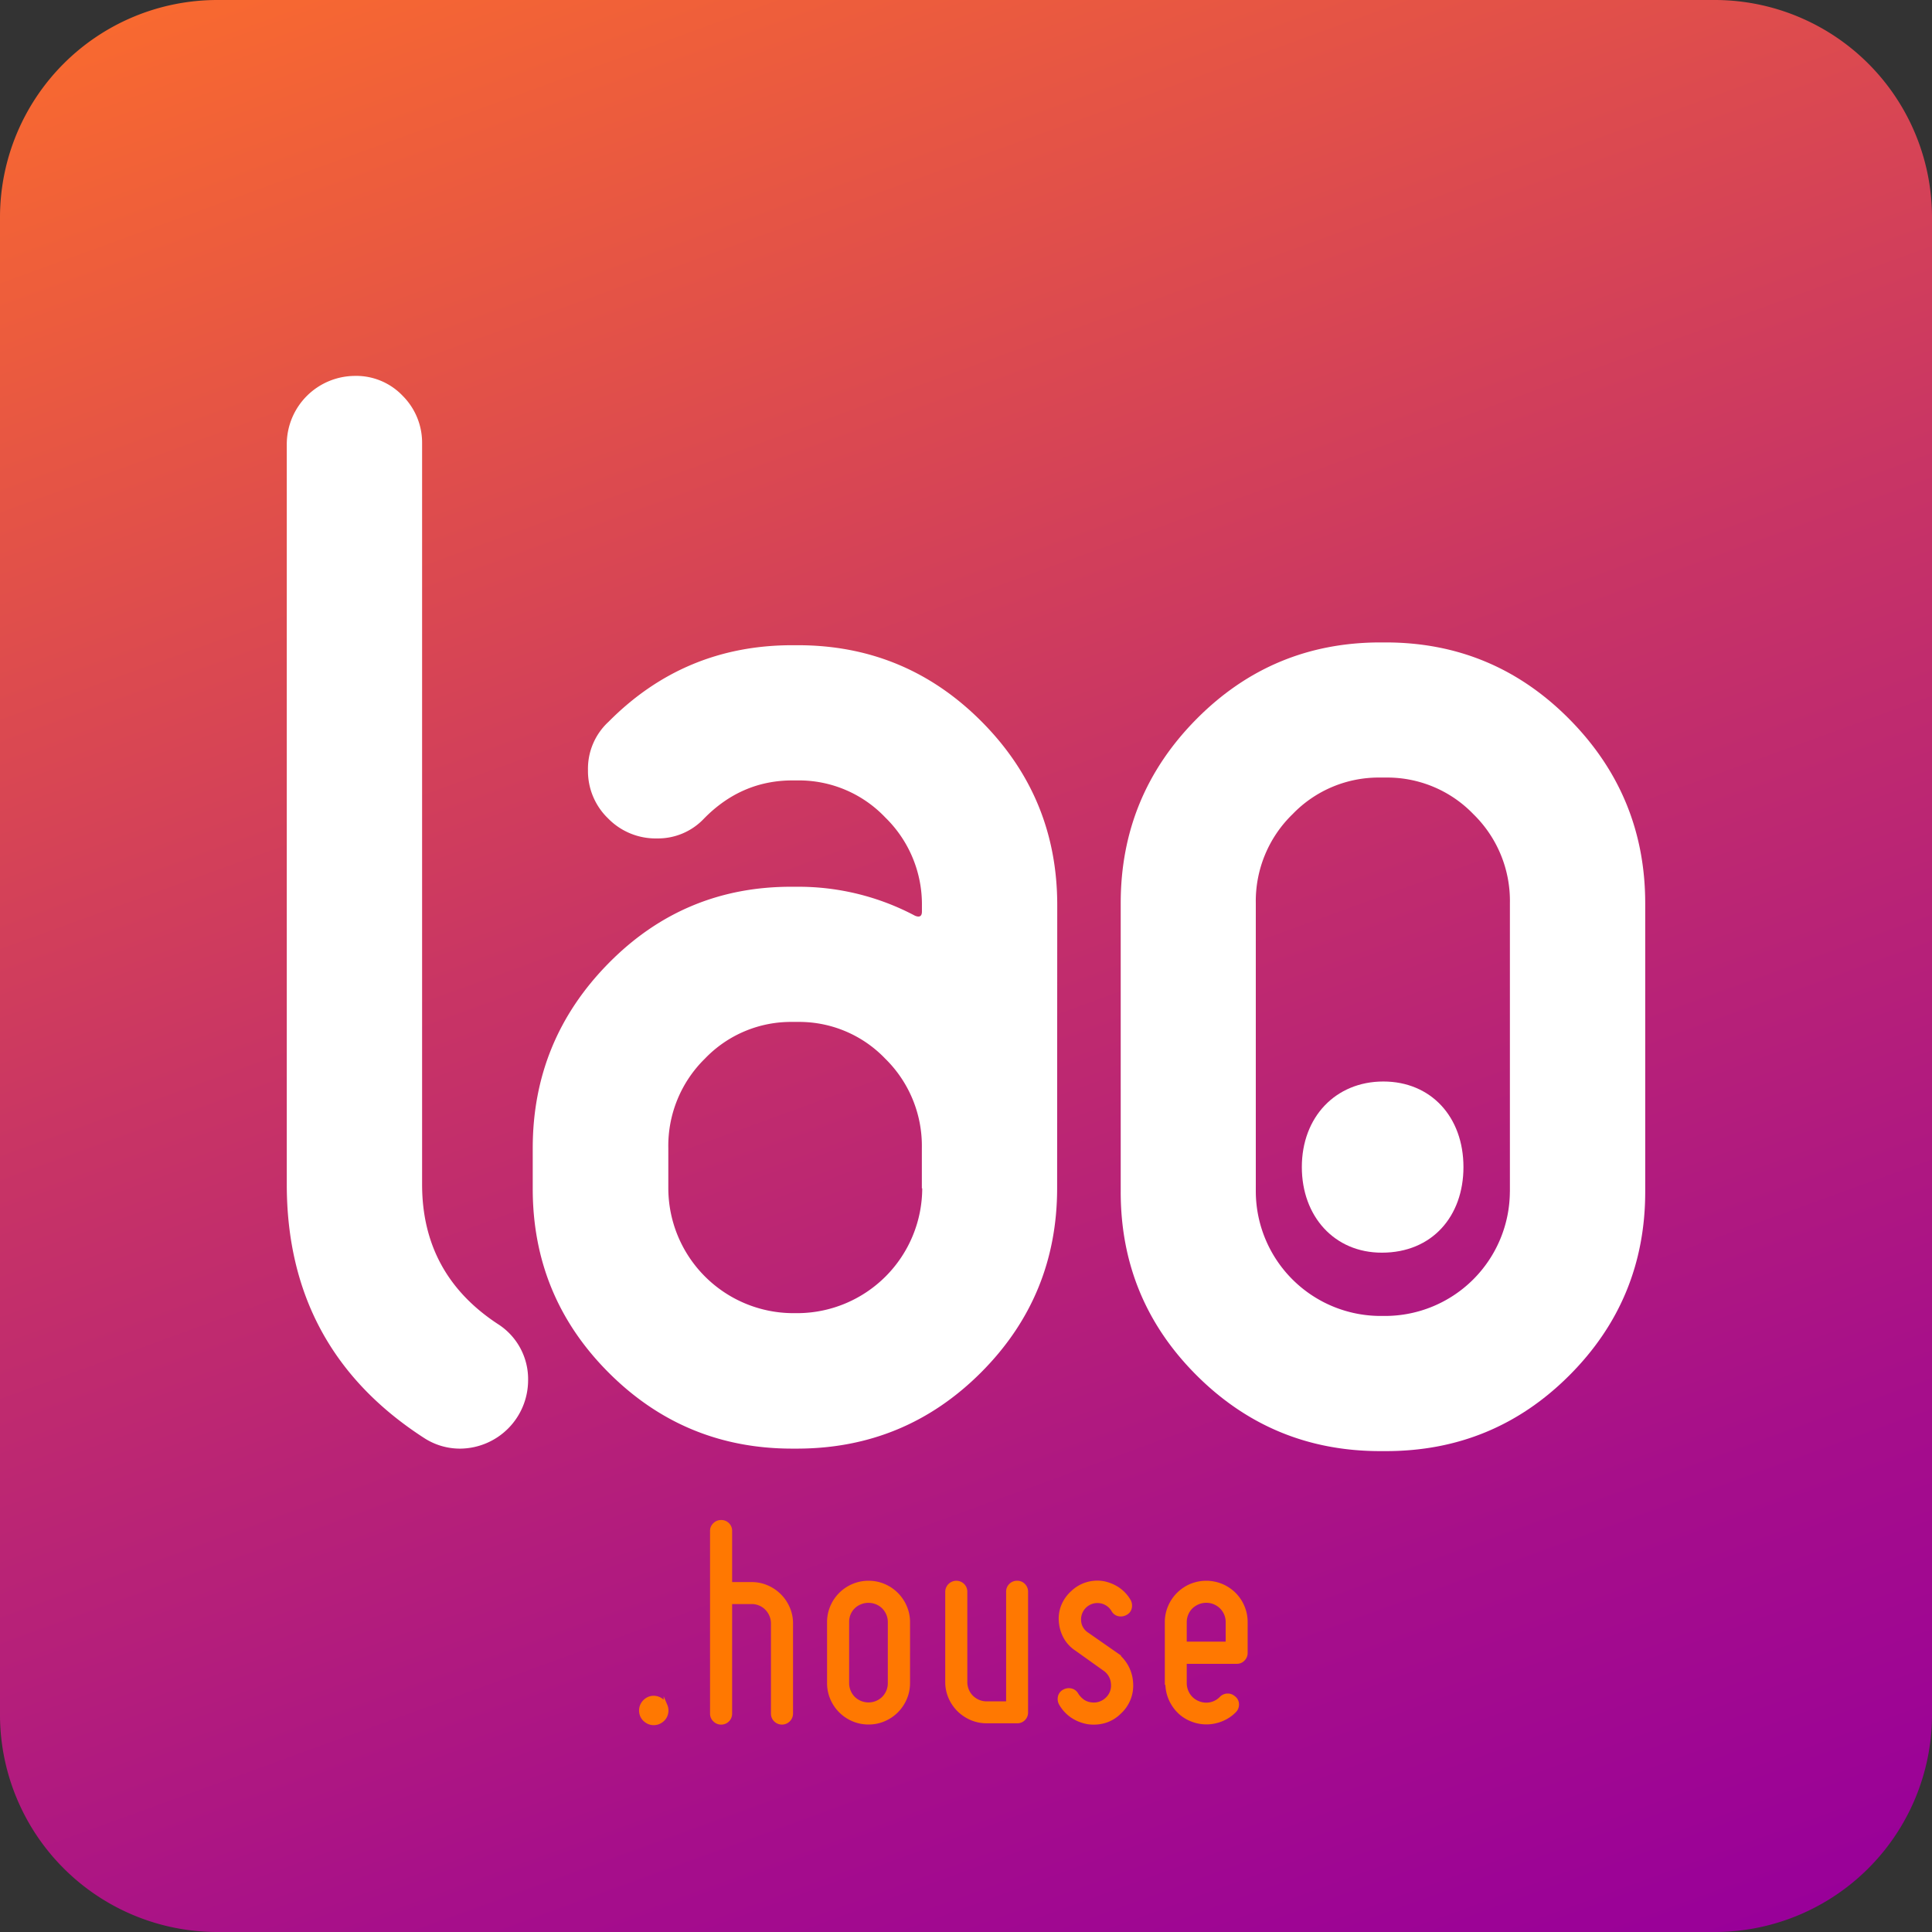
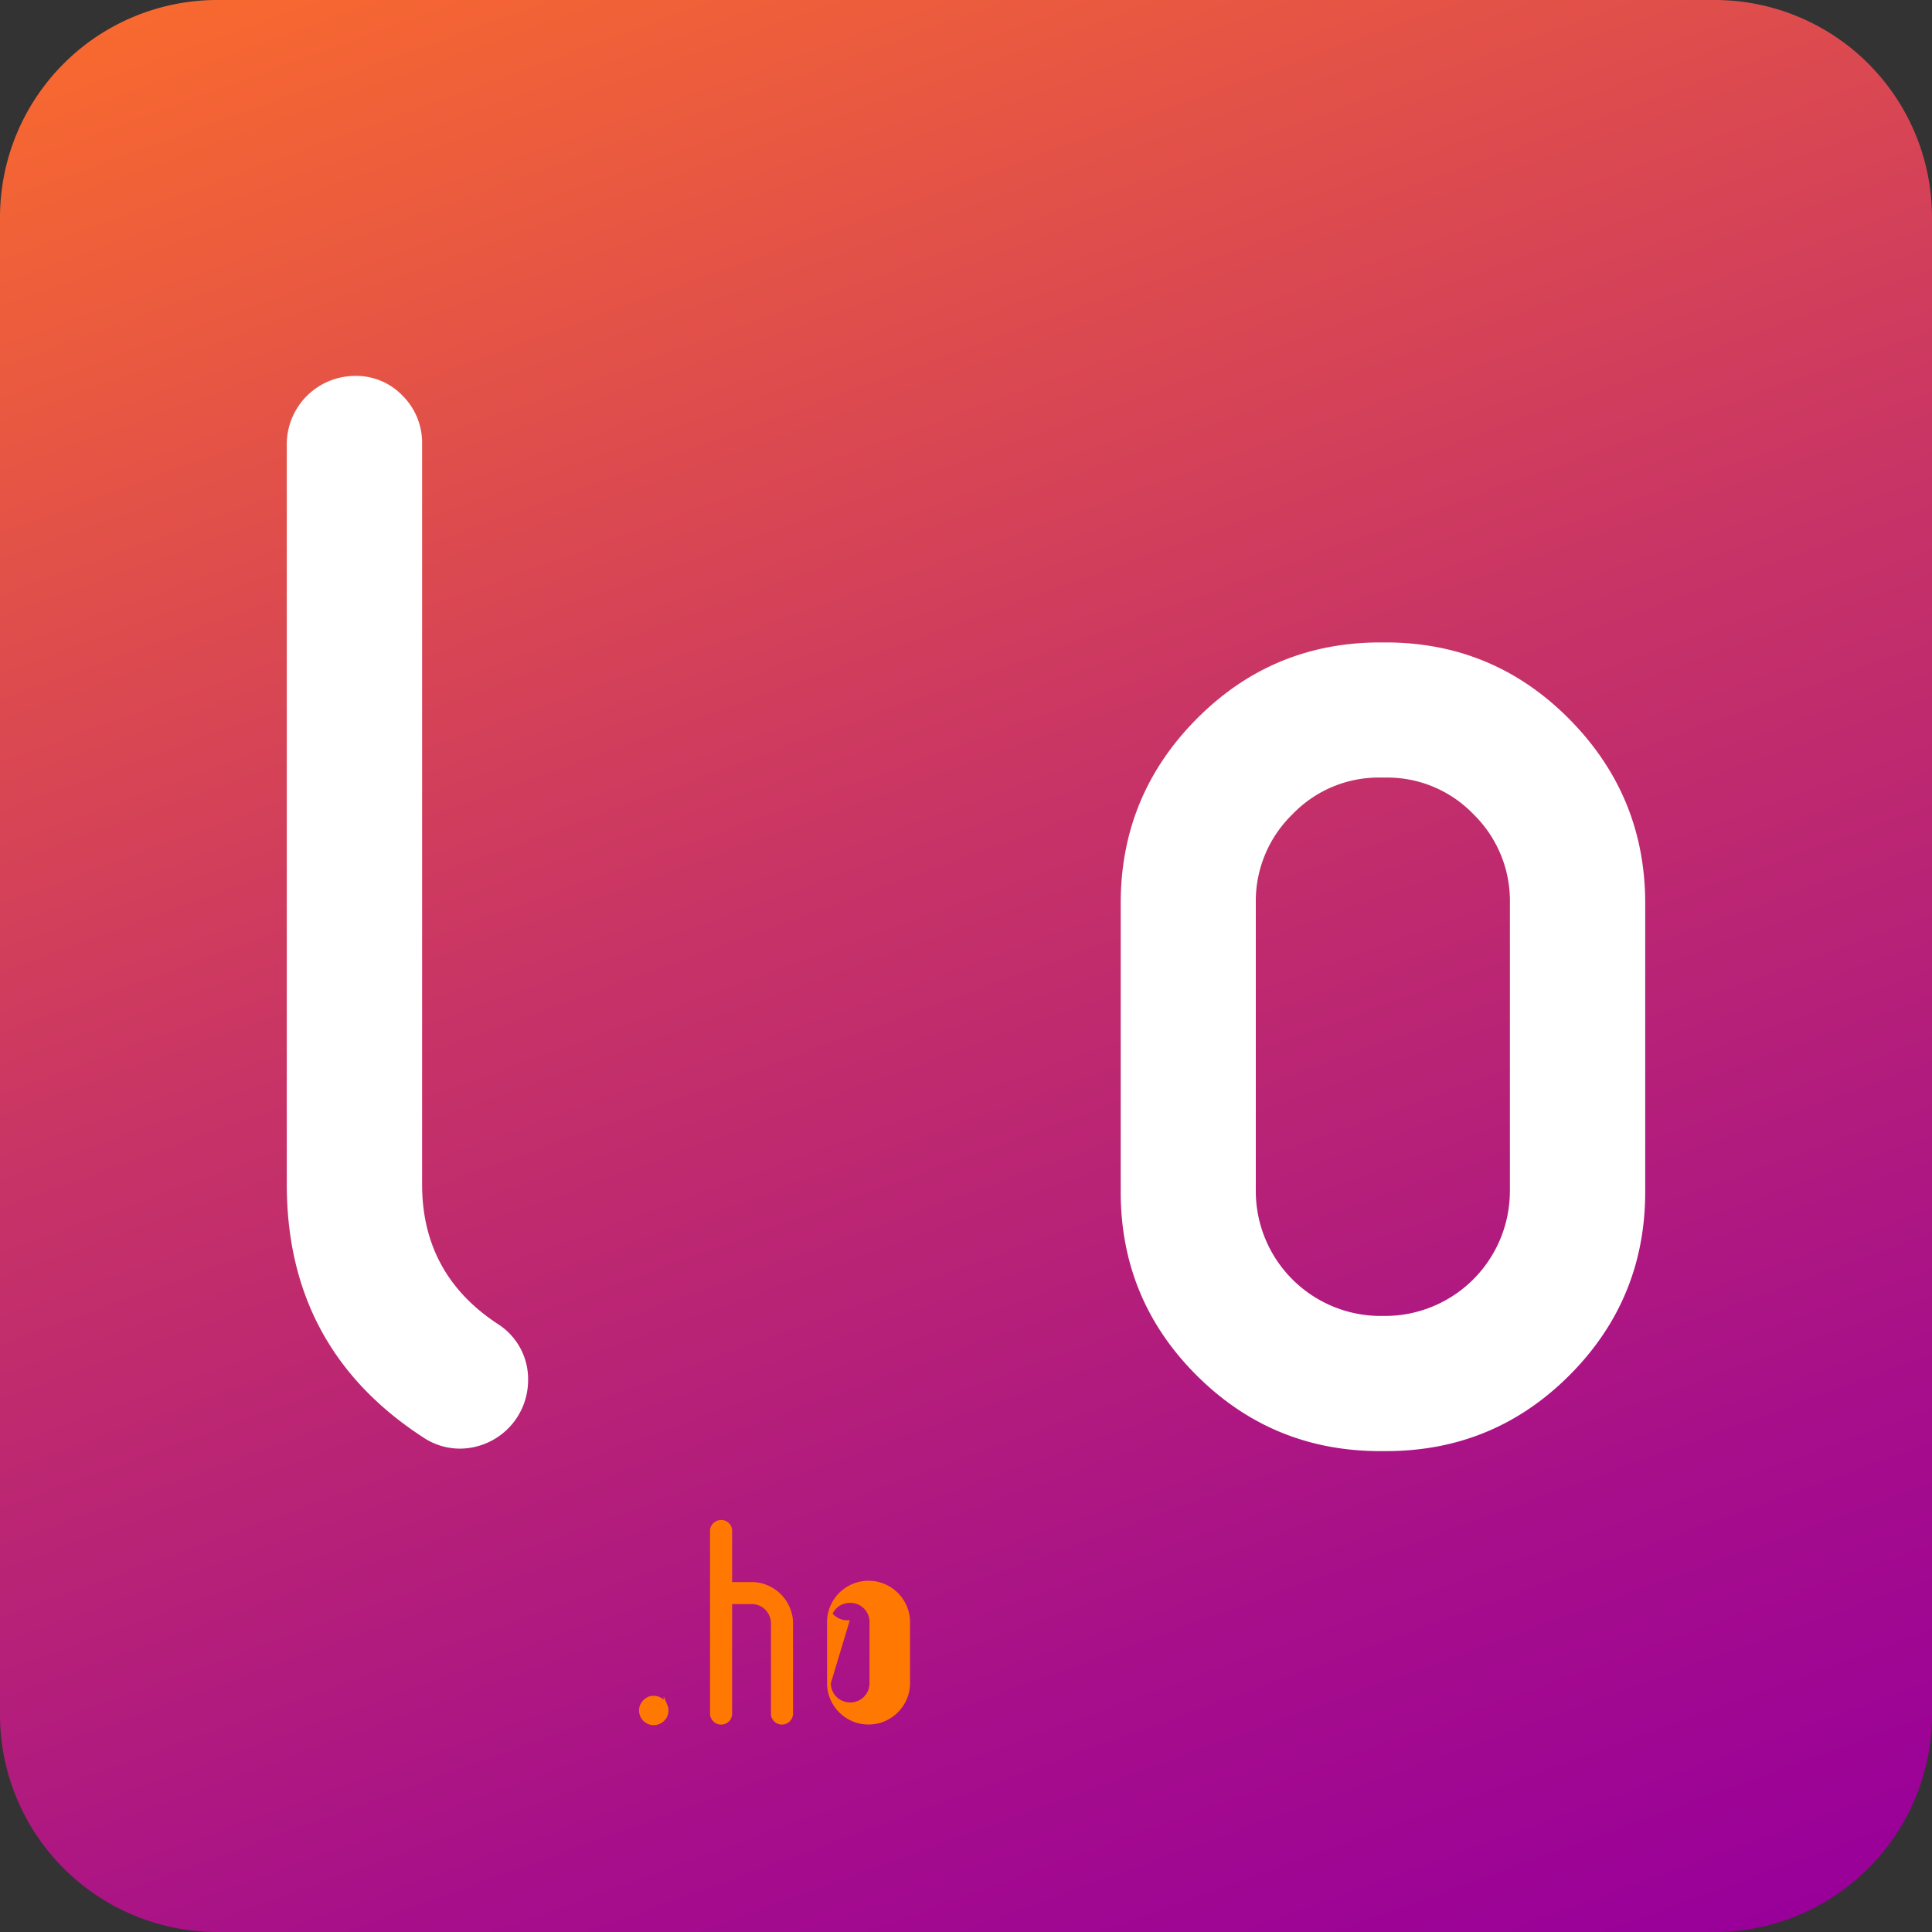
<svg xmlns="http://www.w3.org/2000/svg" viewBox="0 0 512 512">
  <rect x="0" y="0" width="512" height="512" fill="#333333" stroke="none" />
  <defs>
    <style>.a{fill:url(#a);}.b{fill:#fff;}.c{fill:#ff7801;stroke:#ff7801;stroke-miterlimit:10;}</style>
    <linearGradient id="a" x1="-543.18" y1="-775.1" x2="-329.82" y2="-188.9" gradientTransform="translate(692.5 738)" gradientUnits="userSpaceOnUse">
      <stop offset="0" stop-color="#f86930" />
      <stop offset="0.44" stop-color="#c83465" />
      <stop offset="0.81" stop-color="#a60e8b" />
      <stop offset="1" stop-color="#909" />
    </linearGradient>
  </defs>
  <title>laohouselogosm</title>
  <path class="a" d="M0,57.6V454.4A57.6,57.6,0,0,0,57.6,512H454.4A57.6,57.6,0,0,0,512,454.4h0V57.6A57.6,57.6,0,0,0,454.4,0H57.6A57.6,57.6,0,0,0,0,57.6Z" />
-   <path class="b" d="M345,309.29c0-13.32,9-22.68,21.6-22.68s21.23,9.36,21.23,22.68c0,13-8.28,22.68-21.6,22.68C353.6,332,345,322.31,345,309.29Z" />
  <path class="b" d="M122.1,383.9a17.42,17.42,0,0,1-9.88-2.93Q76,357.48,76,313.89V117.54A18.14,18.14,0,0,1,93.93,99.62a17,17,0,0,1,12.8,5.29,17.57,17.57,0,0,1,5.13,12.63V313.89q0,23.83,20.09,37a17.29,17.29,0,0,1,8,15A18.14,18.14,0,0,1,122.1,383.9Z" />
-   <path class="b" d="M280.15,314.85q0,28.63-20.1,48.8T211.39,383.9h-1.46q-28.53,0-48.66-20.17t-20.09-48.8V304.28q0-28.61,20.09-49T209.93,235h1.46a65.86,65.86,0,0,1,31.1,7.68q1.83.75,1.83-1.11v-1.47a32.16,32.16,0,0,0-9.69-23.44,31.57,31.57,0,0,0-23.23-9.84H210q-13.53,0-23.44,10.12a16.74,16.74,0,0,1-12.44,5.25,17.59,17.59,0,0,1-13-5.33,17.4,17.4,0,0,1-5.3-12.72,16.92,16.92,0,0,1,5.48-12.89q20.1-20.27,48.67-20.26h1.46q28.53,0,48.66,20.19t20.09,48.79Zm-35.85.08V304.27a32.37,32.37,0,0,0-9.7-23.71,31.57,31.57,0,0,0-23.2-9.74H210a31.57,31.57,0,0,0-23.2,9.74,32.36,32.36,0,0,0-9.69,23.71v10.66A33.17,33.17,0,0,0,210,348h1.47a33.18,33.18,0,0,0,32.93-33.08Z" />
  <path class="b" d="M436,315.82q0,28.53-20.09,48.65t-48.69,20.09h-1.46q-28.54,0-48.66-20.09T297,315.82V239.35q0-28.53,20.09-48.8t48.66-20.3h1.44q28.55,0,48.67,20.3T436,239.35Zm-35.86,0V239.35a32.11,32.11,0,0,0-9.69-23.6,31.69,31.69,0,0,0-23.2-9.69h-1.49a31.67,31.67,0,0,0-23.2,9.69,32.11,32.11,0,0,0-9.76,23.6v76.47a33.1,33.1,0,0,0,32.92,32.92h1.48a33.1,33.1,0,0,0,32.93-32.92Z" />
  <path class="c" d="M173.24,449.9a3.44,3.44,0,0,1,3.14,2.09,3.36,3.36,0,0,1,0,2.64,3.16,3.16,0,0,1-.74,1.07,3.69,3.69,0,0,1-1.09.72,3.19,3.19,0,0,1-1.31.26,3.08,3.08,0,0,1-1.3-.26,3.92,3.92,0,0,1-1.08-.72,3.47,3.47,0,0,1-.74-1.07,3.48,3.48,0,0,1,0-2.64,3.69,3.69,0,0,1,.74-1.09,3.59,3.59,0,0,1,1.08-.74A3.24,3.24,0,0,1,173.24,449.9Z" />
  <path class="c" d="M188.67,454.12V405.71a2.26,2.26,0,0,1,.74-1.71,2.38,2.38,0,0,1,1.69-.68,2.35,2.35,0,0,1,1.72.68,2.29,2.29,0,0,1,.7,1.71v14.06h5.66a10,10,0,0,1,4.08.83,10.59,10.59,0,0,1,3.32,2.25,10.48,10.48,0,0,1,2.25,3.32,10.09,10.09,0,0,1,.83,4.08v23.87a2.43,2.43,0,0,1-4.13,1.72,2.31,2.31,0,0,1-.72-1.72V430.25a5.61,5.61,0,0,0-.44-2.2,5.78,5.78,0,0,0-1.2-1.81,5.3,5.3,0,0,0-1.79-1.21,5.44,5.44,0,0,0-2.2-.44h-5.66v29.53a2.39,2.39,0,0,1-2.42,2.42,2.36,2.36,0,0,1-1.69-.7A2.29,2.29,0,0,1,188.67,454.12Z" />
-   <path class="c" d="M219.68,446V429.89a10.16,10.16,0,0,1,.82-4.06,10.52,10.52,0,0,1,5.59-5.59,10.28,10.28,0,0,1,4.1-.82,10.16,10.16,0,0,1,4.06.82,10.57,10.57,0,0,1,3.34,2.25,10.68,10.68,0,0,1,2.25,3.34,10.17,10.17,0,0,1,.83,4.06V446a10.29,10.29,0,0,1-.83,4.1,10.68,10.68,0,0,1-2.25,3.34,10.57,10.57,0,0,1-3.34,2.25,10.16,10.16,0,0,1-4.06.82,10.28,10.28,0,0,1-4.1-.82,10.52,10.52,0,0,1-5.59-5.59A10.28,10.28,0,0,1,219.68,446Zm4.85-16.14V446a5.69,5.69,0,0,0,.44,2.23,5.6,5.6,0,0,0,1.19,1.8,5.73,5.73,0,0,0,4,1.63,5.65,5.65,0,0,0,2.2-.44,5.55,5.55,0,0,0,1.79-1.19,5.79,5.79,0,0,0,1.2-1.8,5.68,5.68,0,0,0,.43-2.23V429.89a5.59,5.59,0,0,0-.43-2.19,5.91,5.91,0,0,0-1.2-1.8,5.55,5.55,0,0,0-1.79-1.19,5.8,5.8,0,0,0-4.43,0,5.4,5.4,0,0,0-3,3A5.6,5.6,0,0,0,224.53,429.89Z" />
-   <path class="c" d="M251,445.71V421.84a2.44,2.44,0,0,1,4.15-1.72,2.37,2.37,0,0,1,.7,1.72v23.87a5.74,5.74,0,0,0,.44,2.24,5.55,5.55,0,0,0,1.19,1.79,5.79,5.79,0,0,0,1.8,1.2,5.69,5.69,0,0,0,2.23.44h5.62V421.84a2.36,2.36,0,0,1,.69-1.72,2.33,2.33,0,0,1,1.74-.7,2.26,2.26,0,0,1,1.7.7,2.36,2.36,0,0,1,.69,1.72v31.93a2.36,2.36,0,0,1-.69,1.74,2.31,2.31,0,0,1-1.7.68h-8.05a10.28,10.28,0,0,1-4.1-.82,11,11,0,0,1-3.34-2.25,10.64,10.64,0,0,1-2.25-3.33A10.08,10.08,0,0,1,251,445.71Z" />
-   <path class="c" d="M294.91,446.21a5,5,0,0,0-2.18-3.87L285.24,437a8.93,8.93,0,0,1-2.93-3.16,10.1,10.1,0,0,1-1.21-4.12,9,9,0,0,1,.66-4.25,9.68,9.68,0,0,1,2.5-3.48,9.44,9.44,0,0,1,3.71-2.18,9.72,9.72,0,0,1,4.27-.32,10.8,10.8,0,0,1,4,1.6,9.68,9.68,0,0,1,2.94,3.15,2.6,2.6,0,0,1,.26,1.86,2.11,2.11,0,0,1-1.14,1.44,2.57,2.57,0,0,1-1.87.27A2.19,2.19,0,0,1,295,426.7a4.84,4.84,0,0,0-9,2.74,4.5,4.5,0,0,0,2.07,3.62l7.52,5.24a10.11,10.11,0,0,1,4.19,7.59,9.57,9.57,0,0,1-.67,4.41,9.72,9.72,0,0,1-2.53,3.57,9.24,9.24,0,0,1-3.85,2.27,10.41,10.41,0,0,1-4.38.3,10.72,10.72,0,0,1-4.22-1.67,9.91,9.91,0,0,1-3-3.25,2.57,2.57,0,0,1-.27-1.87,2.19,2.19,0,0,1,1.14-1.44,2.56,2.56,0,0,1,1.89-.25,2.25,2.25,0,0,1,1.45,1.16,6.29,6.29,0,0,0,1.57,1.67,4.67,4.67,0,0,0,2.13.83,5,5,0,0,0,4.28-1.3A4.83,4.83,0,0,0,294.91,446.21Z" />
-   <path class="c" d="M309.19,446V429.89a10.16,10.16,0,0,1,.82-4.06,10.57,10.57,0,0,1,5.57-5.59,10.61,10.61,0,0,1,8.18,0,10.57,10.57,0,0,1,3.34,2.25,10.46,10.46,0,0,1,2.23,3.34,10.33,10.33,0,0,1,.81,4.06V438a2.36,2.36,0,0,1-.69,1.72,2.26,2.26,0,0,1-1.7.71H314V446a5.71,5.71,0,0,0,.92,3.15,5.47,5.47,0,0,0,2.56,2.12,5.6,5.6,0,0,0,3.29.34,5.53,5.53,0,0,0,2.86-1.57,2.35,2.35,0,0,1,1.69-.73,2.21,2.21,0,0,1,1,.19,3.47,3.47,0,0,1,.79.54,2.14,2.14,0,0,1,.74,1.69,2.36,2.36,0,0,1-.74,1.72,9.87,9.87,0,0,1-2.5,1.83,10.58,10.58,0,0,1-2.86,1,10.31,10.31,0,0,1-3,.16,10.5,10.5,0,0,1-3-.74,10,10,0,0,1-2.67-1.58,10.4,10.4,0,0,1-2-2.25,10.48,10.48,0,0,1-1.75-5.87ZM314,429.89v5.66h11.32v-5.66a5.63,5.63,0,0,0-1.65-4,5.89,5.89,0,0,0-1.79-1.19,5.6,5.6,0,0,0-2.22-.44,5.68,5.68,0,0,0-2.2.44,5.87,5.87,0,0,0-1.81,1.19,5.63,5.63,0,0,0-1.65,4Z" />
+   <path class="c" d="M219.68,446V429.89a10.16,10.16,0,0,1,.82-4.06,10.52,10.52,0,0,1,5.59-5.59,10.28,10.28,0,0,1,4.1-.82,10.16,10.16,0,0,1,4.06.82,10.57,10.57,0,0,1,3.34,2.25,10.68,10.68,0,0,1,2.25,3.34,10.17,10.17,0,0,1,.83,4.06V446a10.29,10.29,0,0,1-.83,4.1,10.68,10.68,0,0,1-2.25,3.34,10.57,10.57,0,0,1-3.34,2.25,10.16,10.16,0,0,1-4.06.82,10.28,10.28,0,0,1-4.1-.82,10.52,10.52,0,0,1-5.59-5.59A10.28,10.28,0,0,1,219.68,446ZV446a5.69,5.69,0,0,0,.44,2.23,5.6,5.6,0,0,0,1.19,1.8,5.73,5.73,0,0,0,4,1.63,5.65,5.65,0,0,0,2.2-.44,5.55,5.55,0,0,0,1.79-1.19,5.79,5.79,0,0,0,1.2-1.8,5.68,5.68,0,0,0,.43-2.23V429.89a5.59,5.59,0,0,0-.43-2.19,5.91,5.91,0,0,0-1.2-1.8,5.55,5.55,0,0,0-1.79-1.19,5.8,5.8,0,0,0-4.43,0,5.4,5.4,0,0,0-3,3A5.6,5.6,0,0,0,224.53,429.89Z" />
</svg>